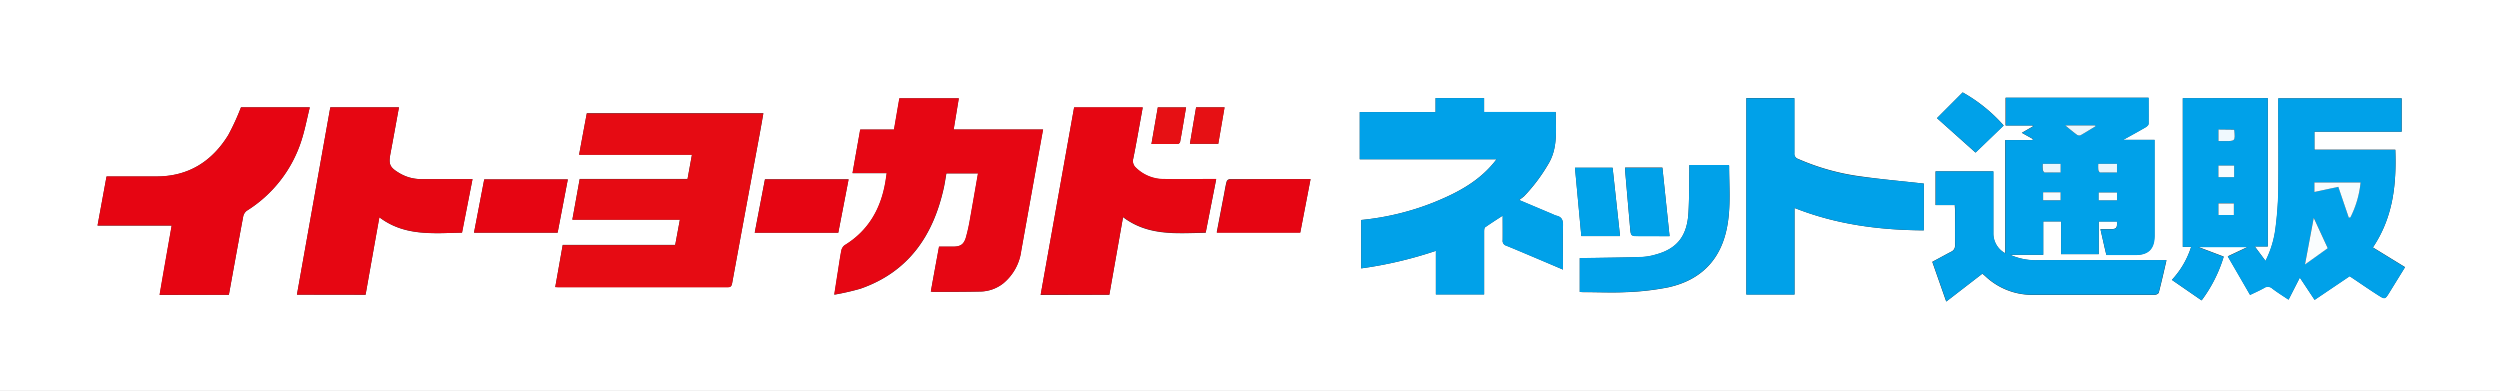
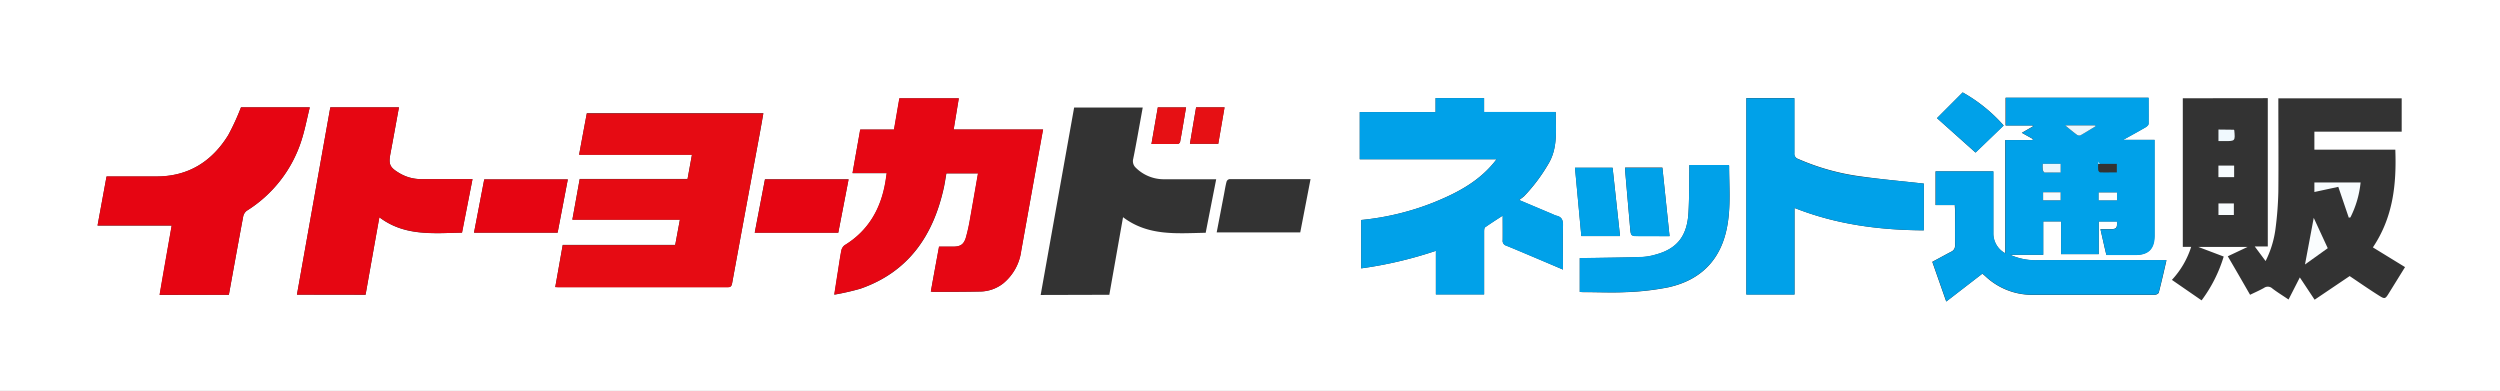
<svg xmlns="http://www.w3.org/2000/svg" viewBox="0 0 649.2 101.52">
  <rect x="0" y="0" width="649.2" height="101.52" fill="#333333" stroke="none" />
  <defs>
    <style>.cls-1{fill:#fff;}.cls-2{fill:#00a1e9;}.cls-3{fill:#e60b13;}.cls-4{fill:#e60613;}.cls-5{fill:#e60512;}.cls-6{fill:#e60612;}.cls-7{fill:#00a2e9;}.cls-8{fill:#e61014;}.cls-9{fill:#f8fcfe;}.cls-10{fill:#fafdfe;}.cls-11{fill:#f7fcfe;}.cls-12{fill:#f0f9fe;}.cls-13{fill:#ebf7fd;}.cls-14{fill:#eaf6fd;}.cls-15{fill:#fdfeff;}</style>
  </defs>
  <g id="レイヤー_2" data-name="レイヤー 2">
    <g id="レイヤー_1-2" data-name="レイヤー 1">
      <path class="cls-1" d="M0,101.52V0H649.2V101.52Zm566.83-76V64.11H569a22.53,22.53,0,0,1-5,8.57L571.71,78a36.76,36.76,0,0,0,5.74-11.38l-6.58-2.49h12.77l-5.13,2.42c2,3.41,3.88,6.67,5.79,10,1.19-.58,2.43-1.12,3.61-1.78a1.71,1.71,0,0,1,2.16.13c1.3,1,2.69,1.84,4.22,2.88l2.93-5.74,3.84,5.79,9.1-6.14c2.48,1.67,5,3.42,7.51,5,1.67,1.06,1.72,1,2.8-.76l4.07-6.57-8.35-5.12c5.28-7.86,6.15-16.4,5.83-25.37H601V34.19h22.67V25.54H591.64V27c0,7.59.07,15.2,0,22.79a88.86,88.86,0,0,1-.76,9.78,26.06,26.06,0,0,1-2.55,8.22L585.51,64h3.39V25.49ZM522,66.17h8.58V57.5h4.62V66H545V57.5h4.72c.12,1.74-.15,2-1.72,2-.81,0-1.62,0-2.56,0,.55,2.38,1,4.53,1.54,6.69h7.46c3.46,0,5-1.6,5-5.09V36.32h-8.16c2.17-1.2,4-2.2,5.83-3.26.33-.19.77-.6.78-.91.06-2.23,0-4.46,0-6.77h-37.1v7.2h7.06l.06.24-2.89,1.67,2.87,1.6-.08.28h-7.1v29.4a5.83,5.83,0,0,1-3.1-5.28v-16h-15v8.76h5c0,.46.06.81.06,1.16,0,3.08,0,6.16,0,9.24a1.68,1.68,0,0,1-1,1.71c-1.61.85-3.21,1.73-4.9,2.63l3.62,10.32,9.38-7.24c.19.16.47.38.73.62A17.73,17.73,0,0,0,528,76.57c7.44,0,14.88,0,22.32,0,3.08,0,6.16,0,9.23,0,.37,0,1-.31,1.05-.59.71-2.73,1.33-5.49,2-8.4H529.4A16.07,16.07,0,0,1,522,66.17ZM144.19,74.55c.37,0,.6,0,.83,0q22,0,43.91,0c.71,0,1-.15,1.18-.93q3.52-19.32,7.13-38.62c.35-1.86.67-3.72,1-5.61H152.4c-.68,3.57-1.34,7.09-2,10.75h29.29l-1.15,6.32h-28c-.64,3.56-1.26,7-1.91,10.55h27.93c-.42,2.25-.81,4.39-1.22,6.57H146.13C145.48,67.29,144.84,70.89,144.19,74.55Zm97.53,1.15a4.84,4.84,0,0,0,.64.1c4,0,8.07,0,12.11-.09a9.9,9.9,0,0,0,6-2.09,13.12,13.12,0,0,0,4.7-8.48q2-11,3.95-22c.57-3.13,1.13-6.26,1.72-9.5H247.63c.46-2.75.89-5.41,1.34-8.11H233.58c-.47,2.69-.92,5.35-1.4,8.12h-8.77c-.69,3.8-1.36,7.48-2,11.32h8.88c-.12.85-.22,1.55-.34,2.26-1.18,7-4.4,12.67-10.59,16.46a2.33,2.33,0,0,0-.86,1.41c-.37,1.88-.64,3.78-.93,5.67s-.56,3.59-.9,5.75a64.59,64.59,0,0,0,6.76-1.54c12.47-4.33,18.9-13.75,21.66-26.16.28-1.27.46-2.56.68-3.79H254c-.7,4-1.36,7.85-2.06,11.73a44.43,44.43,0,0,1-1.11,5c-.56,1.78-1.46,2.3-3.32,2.3h-3.63C243.12,68,242.42,71.81,241.72,75.7ZM405.88,70c0-4-.08-7.69,0-11.4,0-1.42-.32-2.25-1.72-2.57a4.88,4.88,0,0,1-.89-.36l-8.81-3.72a13.64,13.64,0,0,0,1.33-1,44.53,44.53,0,0,0,6.25-8.31c2.58-4.24,1.91-8.83,1.95-13.52H385.39V25.46h-12.6v3.65H353.1V41.35h35.54c-4.26,5.62-10,8.62-16.11,11.13a69,69,0,0,1-19.06,4.65V69.69a106.29,106.29,0,0,0,19.4-4.56V76.44H385.4V75.05q0-7.44,0-14.88c0-.4,0-1,.27-1.19,1.45-1,3-2,4.55-3,0,2.22,0,4.3,0,6.37a1.28,1.28,0,0,0,.93,1.42c2.73,1.11,5.44,2.27,8.17,3.42ZM59.43,76.55c1.24-6.83,2.45-13.58,3.72-20.32a2.52,2.52,0,0,1,.93-1.51A33.49,33.49,0,0,0,78.24,36.59c.92-2.81,1.46-5.74,2.2-8.71H62.58a60.8,60.8,0,0,1-3.31,7.21C55,42,48.8,45.89,40.45,45.84c-3.84,0-7.68,0-11.52,0H27.67L25.33,58.59H44.6c-1.06,6-2.09,12-3.14,18Zm35.5,0c1.18-6.68,2.35-13.27,3.56-20.14,6.54,5,14,4.15,21.46,4l2.75-13.9H109.36a11,11,0,0,1-5.69-1.58c-2.48-1.48-2.8-2.27-2.28-5.06.76-4,1.47-8,2.21-12H85.78C82.88,44.12,80,60.29,77.11,76.52Zm193.14,0c1.17-6.65,2.35-13.27,3.56-20.15,6.6,5,14.07,4.16,21.46,4.05.91-4.65,1.81-9.22,2.73-13.9H314.4c-4,0-8.08,0-12.12,0a10.34,10.34,0,0,1-7.34-3,2.32,2.32,0,0,1-.67-2.29c.39-1.87.73-3.76,1.08-5.64l1.39-7.69H278.93q-4.35,24.34-8.69,48.67ZM499.59,47.68c-5.56-.63-11-1.1-16.33-1.87a60.08,60.08,0,0,1-16.32-4.55,1.43,1.43,0,0,1-1-1.54c0-4.32,0-8.64,0-12.95v-1.3H453.49v51H466V54c10.86,4.31,22.06,5.75,33.57,5.82ZM410.23,75.81c.37,0,.65.06.92.06,3.72,0,7.44.17,11.15,0a68.65,68.65,0,0,0,10.91-1.25c8.47-1.87,13.7-7.15,15.3-15.79,1-5.23.5-10.52.51-15.78,0-.06-.09-.12-.13-.17H438.68c0,.57,0,1,0,1.52-.06,3.63,0,7.27-.22,10.9-.36,6.07-3,9.35-8.54,10.83a15.39,15.39,0,0,1-3.53.62c-4.95.15-9.91.2-14.86.29h-1.3ZM123.09,60.42H144.8c.88-4.58,1.76-9.18,2.65-13.84h-21.7C124.86,51.2,124,55.78,123.09,60.42Zm94.59,0c.9-4.63,1.78-9.21,2.67-13.86H198.64c-.88,4.6-1.76,9.2-2.66,13.86ZM340.32,46.52c-7.12,0-14.1,0-21.09,0a1,1,0,0,0-.72.67c-.27,1-.44,2.1-.64,3.16-.64,3.33-1.27,6.65-1.92,10h21.7Zm80.37,14.79-1.93-17.76H409c.55,6,1.1,11.85,1.65,17.76Zm12.86,0c-.63-6.05-1.25-11.94-1.86-17.81H422c0,.26,0,.45,0,.64q.64,7.53,1.3,15c.19,2.12.18,2.12,2.3,2.12Zm86.76-28.73A40.87,40.87,0,0,0,509.67,24L503,30.68,513,39.62ZM309,37.34h7.35c.54-3.16,1.08-6.28,1.63-9.46H310.6C310.06,31,309.53,34.16,309,37.34Zm-1-9.45h-7.34L299,37.4c2.34,0,4.57,0,6.8,0a.82.82,0,0,0,.63-.5C307,33.91,307.46,30.93,308,27.89Z" />
-       <path class="cls-2" d="M566.83,25.49H588.9V64h-3.39l2.78,3.72a26.06,26.06,0,0,0,2.55-8.22,88.86,88.86,0,0,0,.76-9.78c.11-7.59,0-15.2,0-22.79V25.54h32.05v8.65H601v4.73h21c.32,9-.55,17.51-5.83,25.37l8.35,5.12L620.47,76c-1.08,1.73-1.13,1.82-2.8.76-2.56-1.62-5-3.37-7.51-5l-9.1,6.14-3.84-5.79-2.93,5.74c-1.53-1-2.92-1.9-4.22-2.88a1.71,1.71,0,0,0-2.16-.13c-1.18.66-2.42,1.2-3.61,1.78-1.91-3.3-3.81-6.56-5.79-10l5.13-2.42H570.87l6.58,2.49A36.76,36.76,0,0,1,571.71,78L564,72.68a22.53,22.53,0,0,0,5-8.57h-2.17Zm43.1,31,.41-.06A25.69,25.69,0,0,0,613,47.38H601v2.48l6.22-1.37Zm-5.46,7.93-3.64-7.88c-.72,3.81-1.46,7.79-2.27,12.11ZM576.08,46h4.08V43h-4.08Zm0,9.79h4v-3h-4Zm4-22.14h-4v3h1.58c2.78,0,2.78,0,2.53-2.79C580.19,33.82,580.16,33.79,580.1,33.69Z" />
      <path class="cls-2" d="M522,66.17a16.07,16.07,0,0,0,7.38,1.36h33.18c-.68,2.91-1.3,5.67-2,8.4-.07.28-.68.59-1.05.59-3.07,0-6.15,0-9.23,0-7.44,0-14.88,0-22.32,0a17.73,17.73,0,0,1-12.41-4.86c-.26-.24-.54-.46-.73-.62l-9.38,7.24L501.83,68c1.69-.9,3.29-1.78,4.9-2.63a1.68,1.68,0,0,0,1-1.71c-.06-3.08,0-6.16,0-9.24,0-.35,0-.7-.06-1.16h-5V44.51h15v16a5.83,5.83,0,0,0,3.1,5.28V36.37h7.1l.08-.28-2.87-1.6L528,32.82l-.06-.24h-7.06v-7.2H558c0,2.31,0,4.54,0,6.77,0,.31-.45.72-.78.91-1.81,1.06-3.66,2.06-5.83,3.26h8.16V61.15c0,3.49-1.58,5.09-5,5.09H547c-.5-2.16-1-4.31-1.54-6.69.94,0,1.75,0,2.56,0,1.57,0,1.84-.31,1.72-2H545V66h-9.78V57.5H530.6v8.67Zm22.16-33.39-.13-.2h-7.74c1.14.92,2.08,1.72,3.08,2.45a1.05,1.05,0,0,0,.93.07C541.63,34.36,542.9,33.56,544.18,32.78Zm.7,9.78a9.87,9.87,0,0,0,0,1.56c0,.24.31.63.48.64,1.46.05,2.92,0,4.36,0V42.56Zm-14.4,0a9.87,9.87,0,0,0,0,1.56c0,.24.31.63.48.64,1.38.05,2.76,0,4.12,0V42.56Zm.08,9.47h4.53V49.94h-4.53ZM545,52h4.74V50H545Z" />
      <path class="cls-3" d="M144.19,74.55c.65-3.66,1.29-7.26,1.94-10.9h29.21c.41-2.18.8-4.32,1.22-6.57H148.63c.65-3.55,1.27-7,1.91-10.55h28l1.15-6.32H150.37c.69-3.66,1.35-7.18,2-10.75h45.84c-.33,1.89-.65,3.75-1,5.61q-3.57,19.31-7.13,38.62c-.15.78-.47.93-1.18.93q-22,0-43.91,0C144.79,74.6,144.56,74.57,144.19,74.55Z" />
      <path class="cls-4" d="M241.72,75.7c.7-3.89,1.4-7.73,2.11-11.66h3.63c1.86,0,2.76-.52,3.32-2.3a44.43,44.43,0,0,0,1.11-5c.7-3.88,1.36-7.77,2.06-11.73h-8.23c-.22,1.23-.4,2.52-.68,3.79-2.76,12.41-9.19,21.83-21.66,26.16a64.59,64.59,0,0,1-6.76,1.54c.34-2.16.61-4,.9-5.75s.56-3.79.93-5.67a2.33,2.33,0,0,1,.86-1.41c6.19-3.79,9.41-9.47,10.59-16.46.12-.71.22-1.41.34-2.26h-8.88c.69-3.84,1.36-7.52,2-11.32h8.77c.48-2.77.93-5.43,1.4-8.12H249c-.45,2.7-.88,5.36-1.34,8.11h23.22c-.59,3.24-1.15,6.37-1.72,9.5q-2,11-3.95,22a13.12,13.12,0,0,1-4.7,8.48,9.9,9.9,0,0,1-6,2.09c-4,.07-8.08.07-12.11.09A4.84,4.84,0,0,1,241.72,75.7Z" />
      <path class="cls-2" d="M405.88,70l-6.56-2.76c-2.73-1.15-5.44-2.31-8.17-3.42a1.28,1.28,0,0,1-.93-1.42c.06-2.07,0-4.15,0-6.37-1.59,1-3.1,2-4.55,3-.25.18-.27.79-.27,1.19q0,7.44,0,14.88v1.39H372.87V65.13a106.29,106.29,0,0,1-19.4,4.56V57.13a69,69,0,0,0,19.06-4.65C378.6,50,384.38,47,388.64,41.35H353.1V29.11h19.69V25.46h12.6v3.61H404c0,4.69.63,9.28-1.95,13.52a44.53,44.53,0,0,1-6.25,8.31,13.64,13.64,0,0,1-1.33,1l8.81,3.72a4.88,4.88,0,0,0,.89.36c1.4.32,1.76,1.15,1.72,2.57C405.8,62.27,405.88,66,405.88,70Z" />
      <path class="cls-5" d="M59.43,76.55h-18c1-6,2.08-11.91,3.14-18H25.33l2.34-12.75h1.26c3.84,0,7.68,0,11.52,0C48.8,45.89,55,42,59.27,35.09a60.8,60.8,0,0,0,3.31-7.21H80.44c-.74,3-1.28,5.9-2.2,8.71A33.49,33.49,0,0,1,64.08,54.72a2.52,2.52,0,0,0-.93,1.51C61.88,63,60.67,69.72,59.43,76.55Z" />
      <path class="cls-6" d="M94.93,76.52H77.11c2.89-16.23,5.77-32.4,8.67-48.64H103.6c-.74,4-1.45,8-2.21,12-.52,2.79-.2,3.58,2.28,5.06a11,11,0,0,0,5.69,1.58H122.7L120,60.42c-7.43.11-14.92.94-21.46-4C97.28,63.25,96.11,69.84,94.93,76.52Z" />
-       <path class="cls-6" d="M288.07,76.52H270.24q4.35-24.36,8.69-48.67h17.81l-1.39,7.69c-.35,1.88-.69,3.77-1.08,5.64a2.32,2.32,0,0,0,.67,2.29,10.34,10.34,0,0,0,7.34,3c4,.07,8.08,0,12.12,0h1.42c-.92,4.68-1.82,9.25-2.73,13.9-7.39.11-14.86.95-21.46-4.05C290.42,63.25,289.24,69.87,288.07,76.52Z" />
      <path class="cls-2" d="M499.59,47.68V59.81C488.08,59.74,476.88,58.3,466,54V76.51H453.49v-51H466v1.3c0,4.31,0,8.63,0,13a1.43,1.43,0,0,0,1,1.54,60.08,60.08,0,0,0,16.32,4.55C488.63,46.58,494,47.05,499.59,47.68Z" />
      <path class="cls-2" d="M410.23,75.81V67h1.3c5-.09,9.91-.14,14.86-.29a15.39,15.39,0,0,0,3.53-.62c5.53-1.48,8.18-4.76,8.54-10.83.21-3.63.16-7.27.22-10.9,0-.48,0-1,0-1.52h10.21s.13.11.13.17c0,5.26.45,10.55-.51,15.78-1.6,8.64-6.83,13.92-15.3,15.79a68.65,68.65,0,0,1-10.91,1.25c-3.71.21-7.43,0-11.15,0C410.88,75.87,410.6,75.84,410.23,75.81Z" />
      <path class="cls-5" d="M123.09,60.42c.89-4.64,1.77-9.22,2.66-13.84h21.7c-.89,4.66-1.77,9.26-2.65,13.84Z" />
      <path class="cls-5" d="M217.68,60.44H196c.9-4.66,1.78-9.26,2.66-13.86h21.71C219.46,51.23,218.58,55.81,217.68,60.44Z" />
-       <path class="cls-5" d="M340.32,46.52l-2.67,13.91H316c.65-3.4,1.28-6.72,1.92-10,.2-1.06.37-2.12.64-3.16a1,1,0,0,1,.72-.67C326.22,46.51,333.2,46.52,340.32,46.52Z" />
      <path class="cls-7" d="M420.69,61.31H410.63c-.55-5.91-1.1-11.8-1.65-17.76h9.78Z" />
      <path class="cls-2" d="M433.55,61.35h-7.93c-2.12,0-2.11,0-2.3-2.12q-.65-7.53-1.3-15c0-.19,0-.38,0-.64h9.67C432.3,49.41,432.92,55.3,433.55,61.35Z" />
      <path class="cls-2" d="M520.31,32.62l-7.27,7L503,30.68,509.67,24A40.87,40.87,0,0,1,520.31,32.62Z" />
      <path class="cls-8" d="M309,37.34c.54-3.18,1.07-6.31,1.61-9.46H318c-.55,3.18-1.09,6.3-1.63,9.46Z" />
      <path class="cls-8" d="M308,27.89c-.51,3-1,6-1.55,9a.82.82,0,0,1-.63.5c-2.23,0-4.46,0-6.8,0l1.64-9.51Z" />
      <path class="cls-9" d="M609.93,56.52l-2.72-8L601,49.86V47.38h12a25.69,25.69,0,0,1-2.65,9.08Z" />
      <path class="cls-10" d="M604.47,64.45l-5.91,4.23c.81-4.32,1.55-8.3,2.27-12.11Z" />
      <path class="cls-11" d="M576.08,46V43h4.08v3Z" />
      <path class="cls-11" d="M576.09,55.83v-3h4v3Z" />
      <path class="cls-12" d="M580.1,33.69c.06.1.09.13.1.16.25,2.79.25,2.79-2.53,2.79h-1.58v-3Z" />
      <path class="cls-13" d="M544.18,32.78c-1.28.78-2.55,1.58-3.86,2.32a1.05,1.05,0,0,1-.93-.07c-1-.73-1.94-1.53-3.08-2.45h7.74Z" />
-       <path class="cls-14" d="M544.88,42.56h4.86v2.23c-1.44,0-2.9,0-4.36,0-.17,0-.44-.4-.48-.64A9.87,9.87,0,0,1,544.88,42.56Z" />
+       <path class="cls-14" d="M544.88,42.56h4.86c-1.44,0-2.9,0-4.36,0-.17,0-.44-.4-.48-.64A9.87,9.87,0,0,1,544.88,42.56Z" />
      <path class="cls-14" d="M530.48,42.56h4.62v2.23c-1.36,0-2.74,0-4.12,0-.17,0-.44-.4-.48-.64A9.87,9.87,0,0,1,530.48,42.56Z" />
      <path class="cls-9" d="M530.56,52V49.94h4.53V52Z" />
      <path class="cls-15" d="M545,52V50h4.74v2Z" />
    </g>
  </g>
</svg>